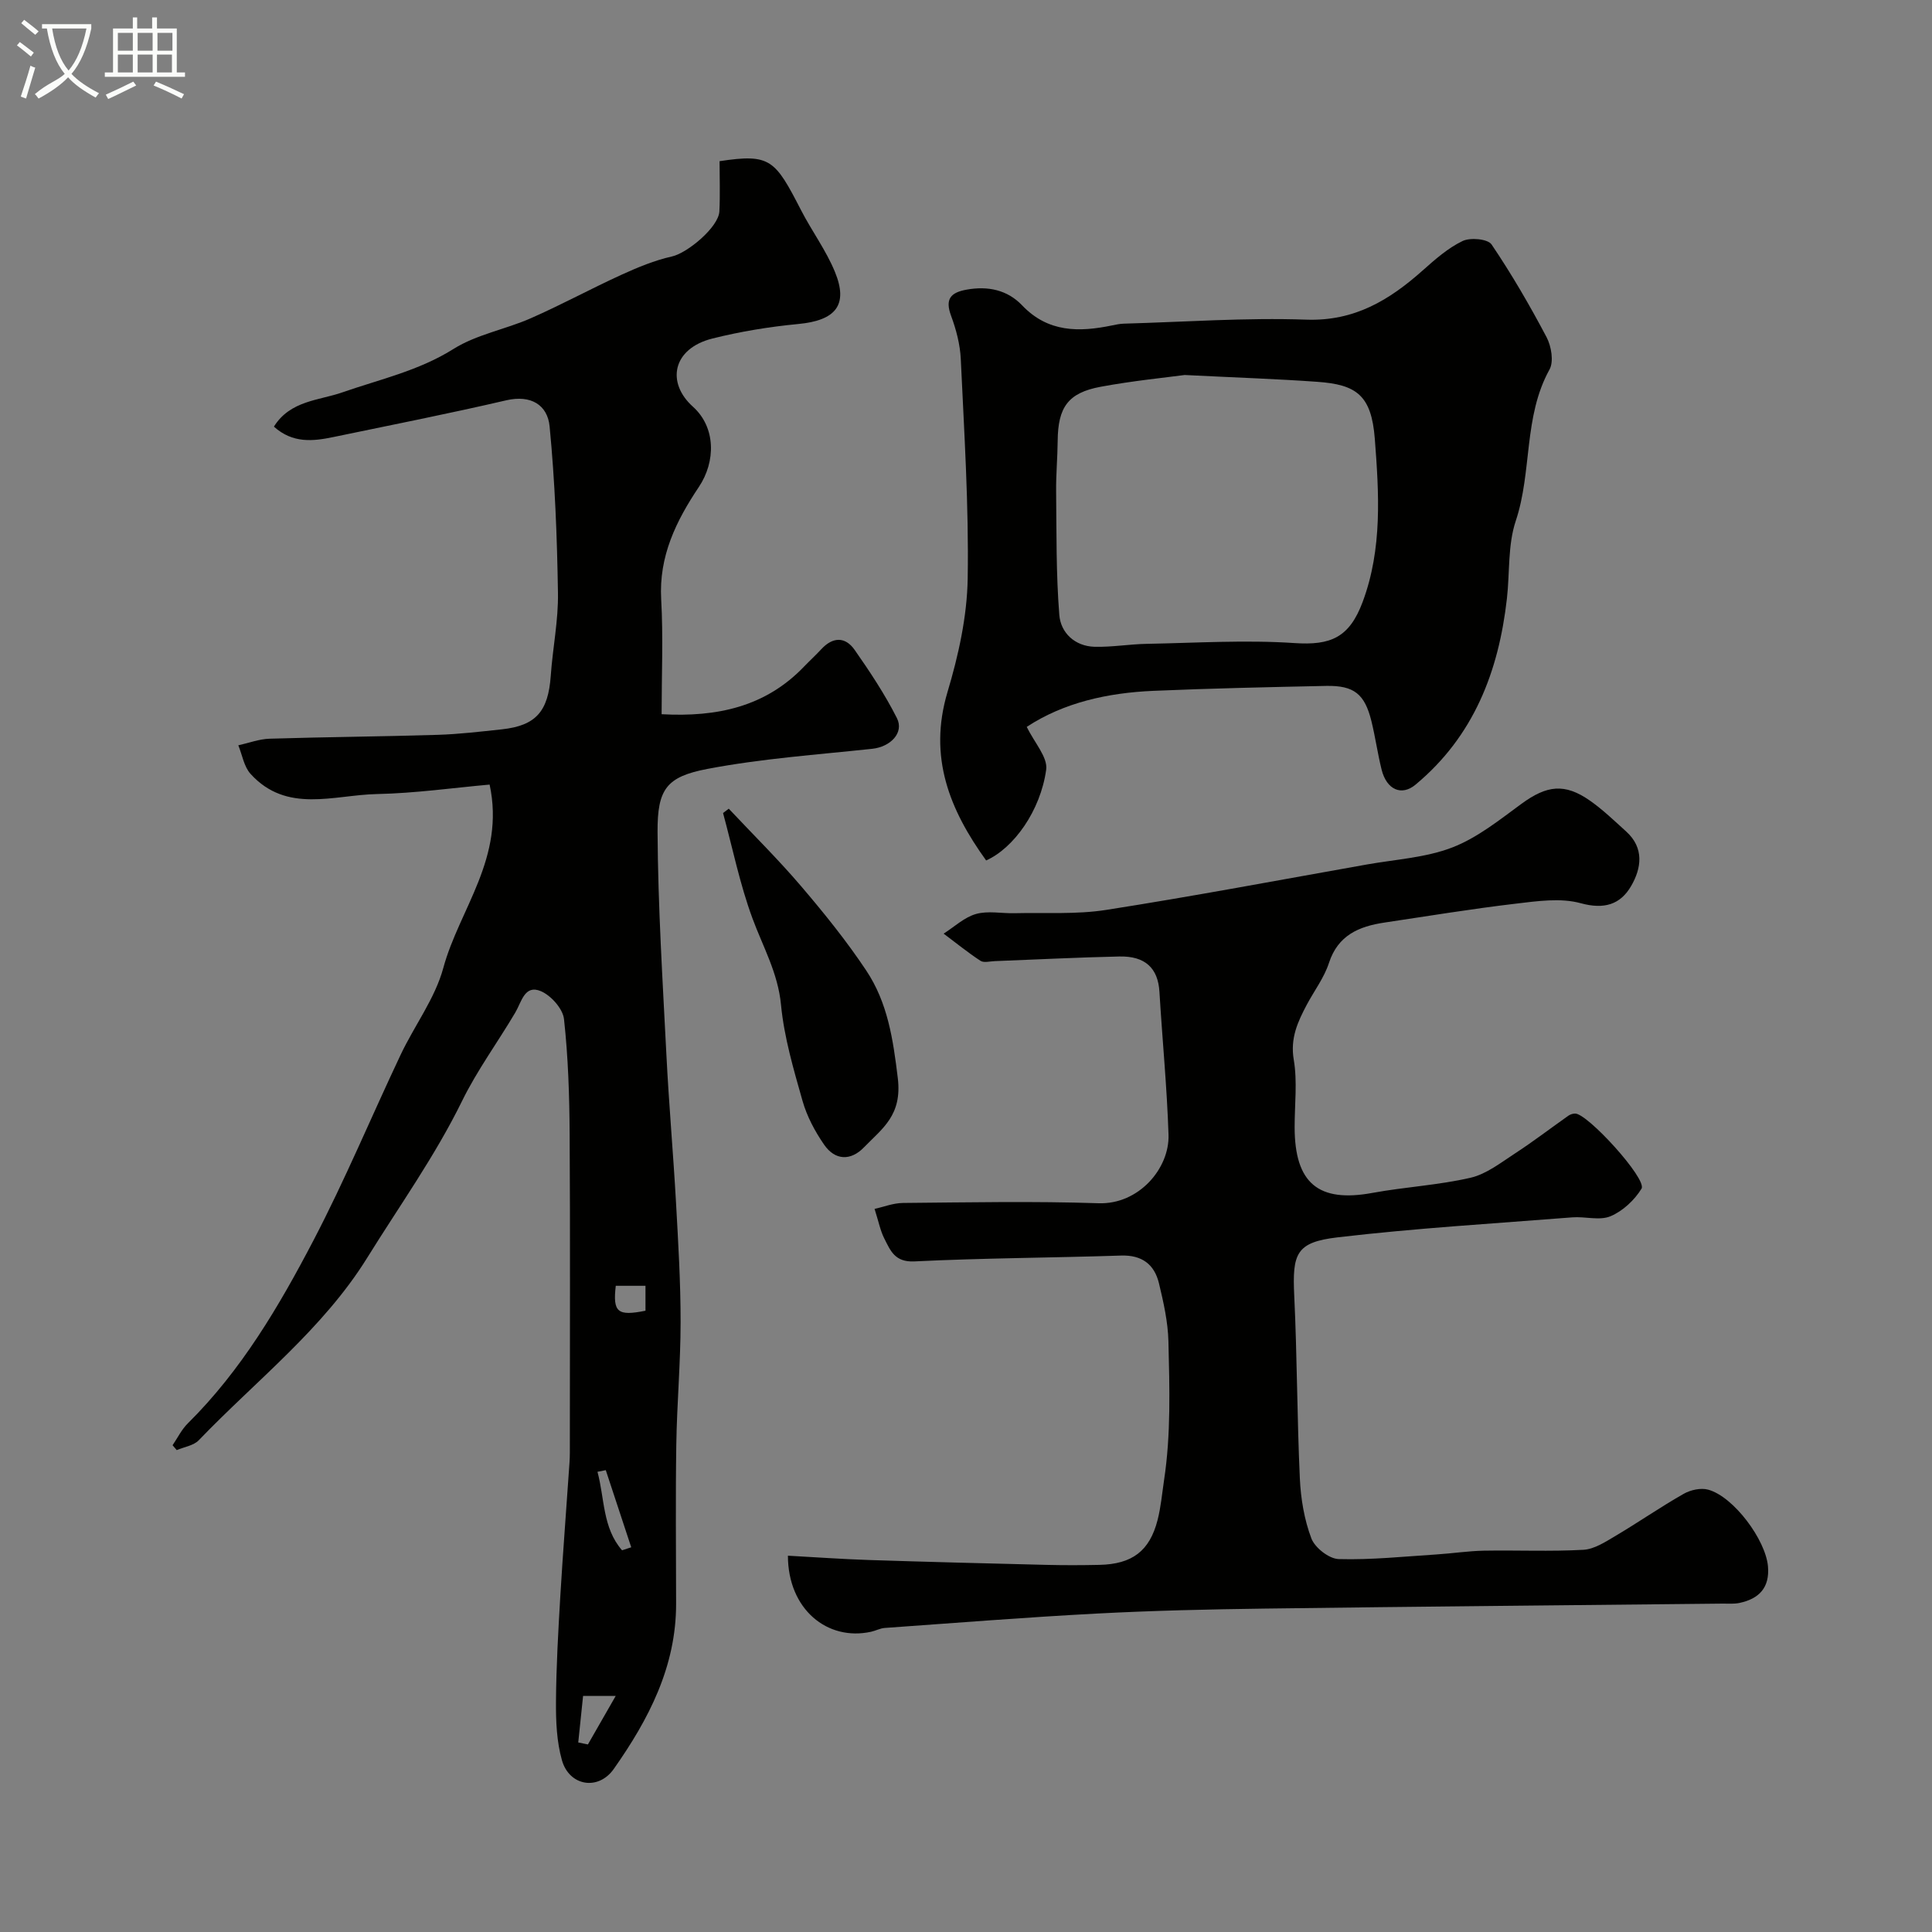
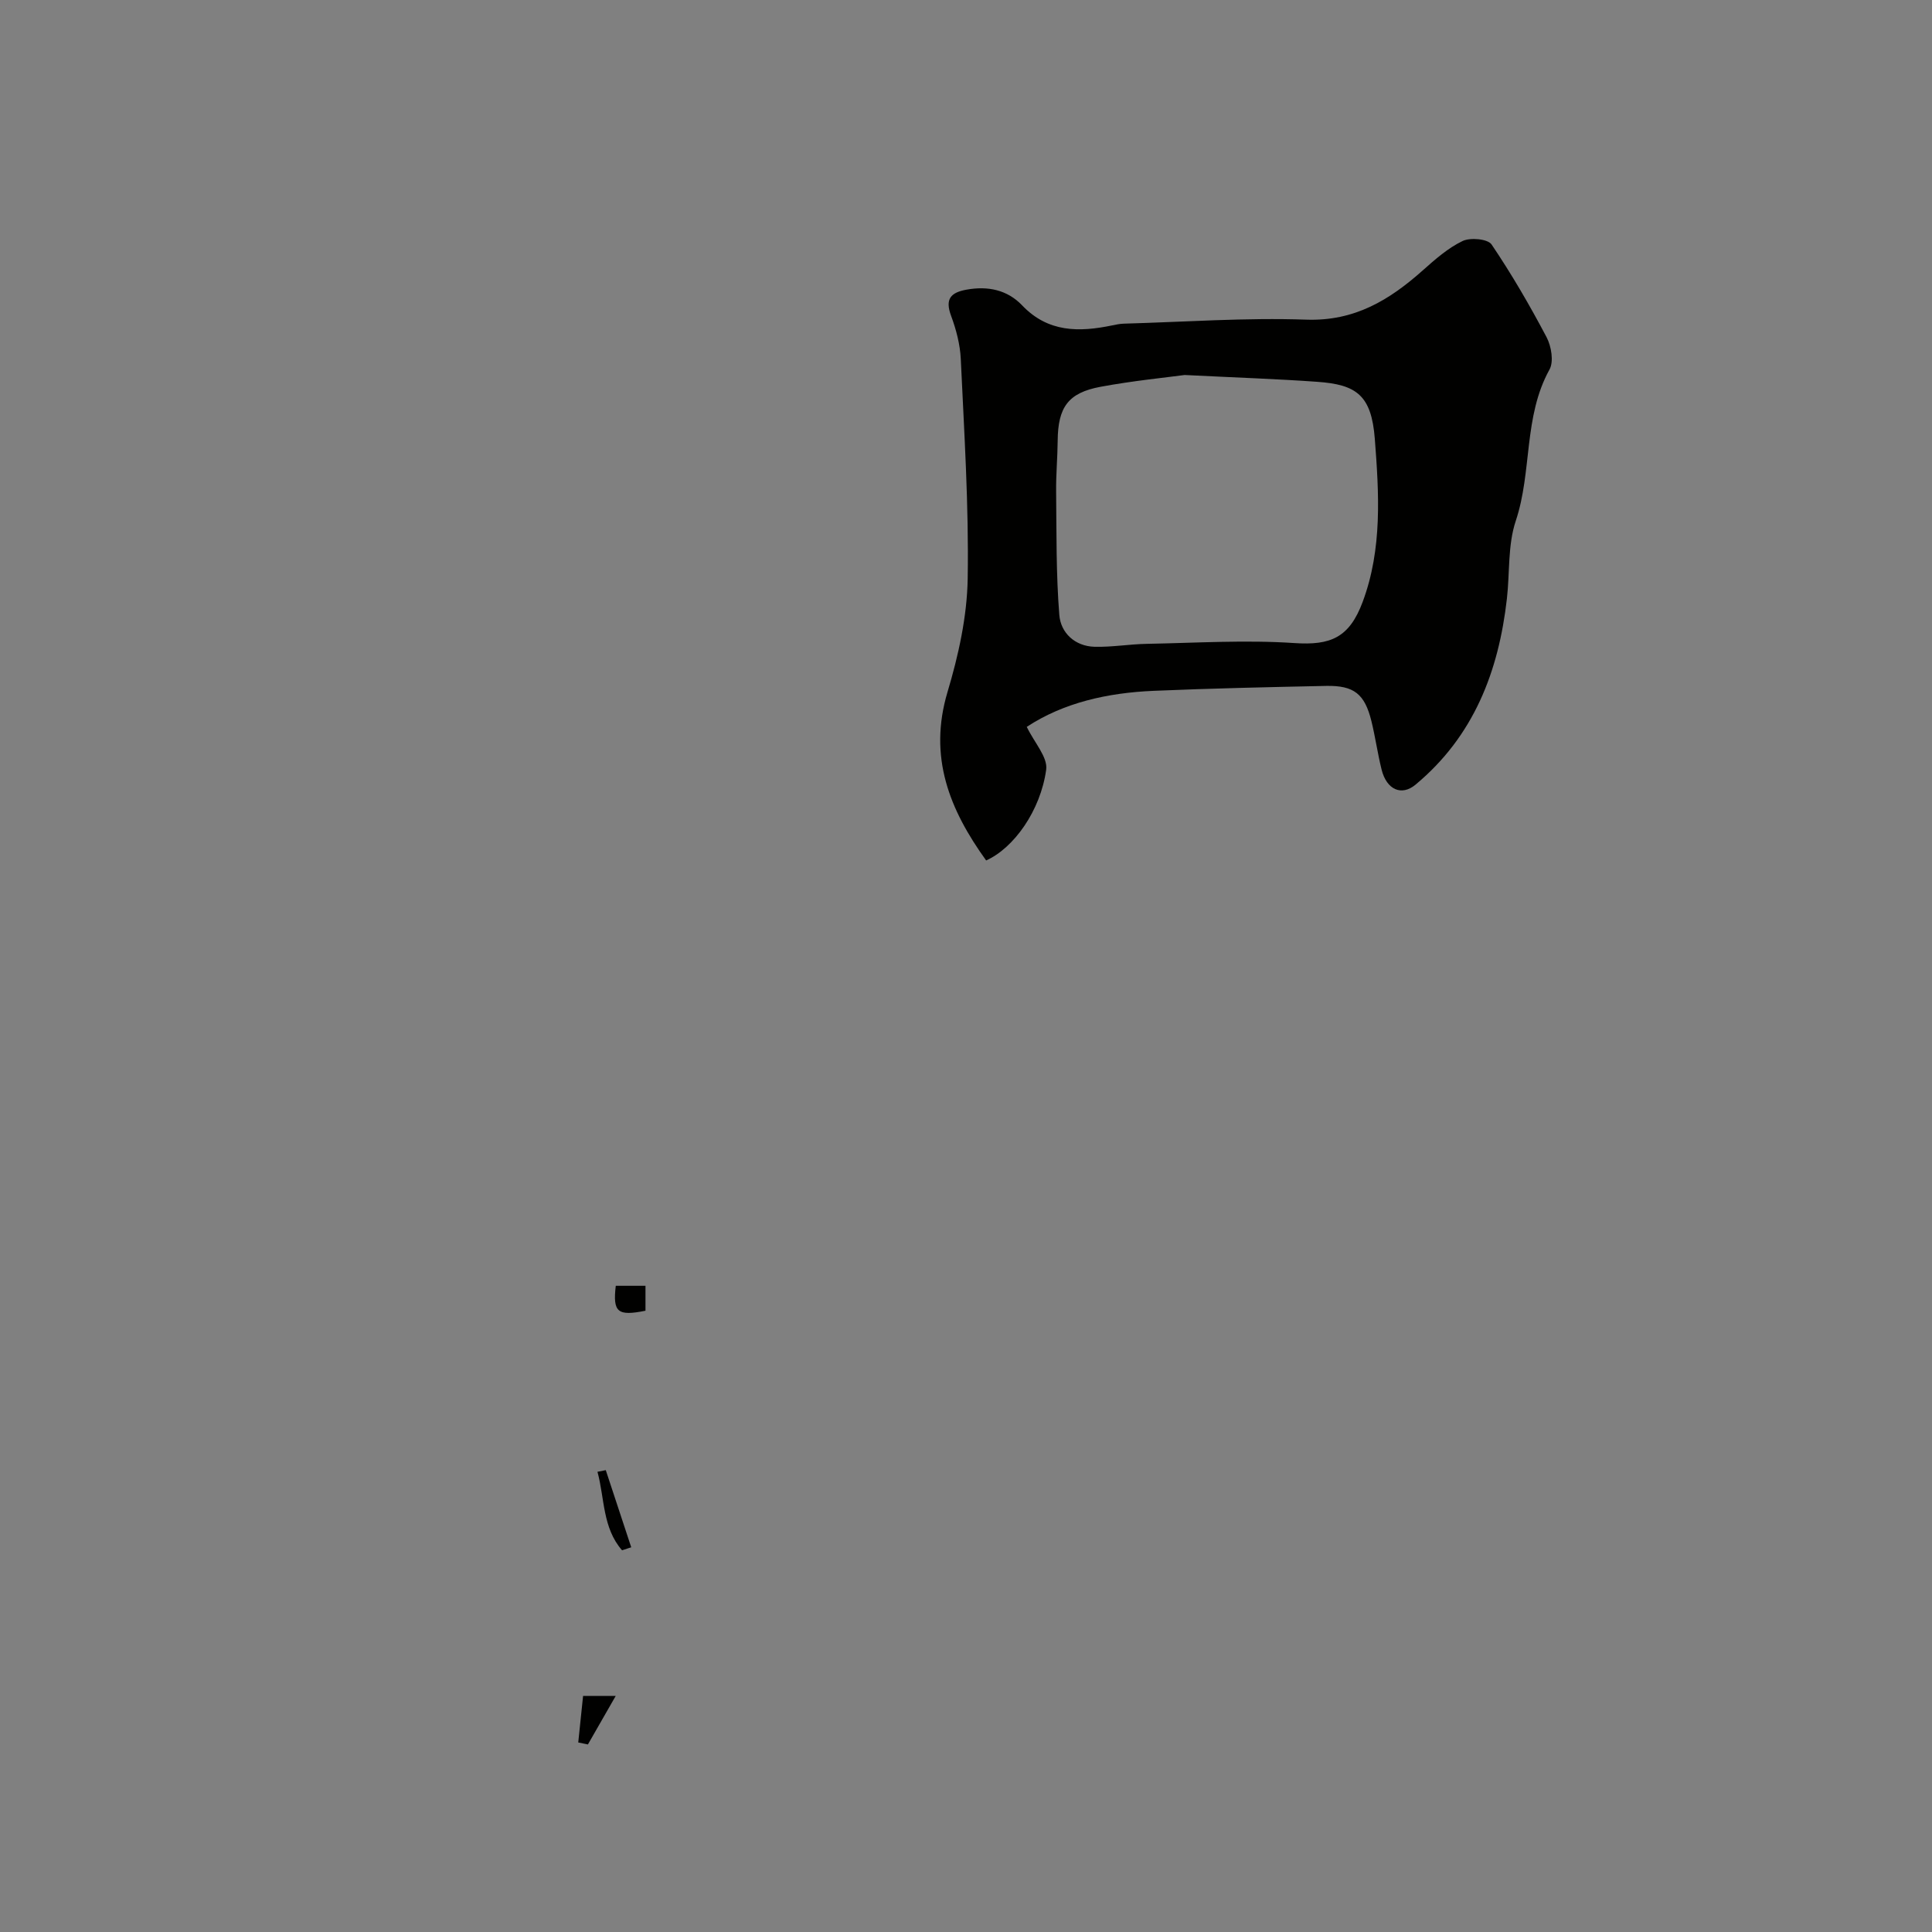
<svg xmlns="http://www.w3.org/2000/svg" enable-background="new 0 0 400 400" viewBox="0 0 400 400">
  <rect x="0" y="0" width="400" height="400" fill="#808080" stroke="none" />
-   <path d="m6.4 11.7c-1-.8-1.9-1.6-2.9-2.3l.6-.7c.9.7 1.9 1.4 2.9 2.2zm-2.1 8.3c.7-2.1 1.4-4.2 2-6.4.2.1.6.3 1 .4-.7 2.3-1.3 4.4-1.9 6.4zm3-12.8c-1.1-.9-2.1-1.7-2.9-2.4l.6-.7c1 .8 2 1.5 3 2.4zm1.4-1.3v-.9h10.2v.9c-.9 4.2-2.3 7.3-4.1 9.4 1.3 1.4 3.2 2.7 5.7 4-.2.2-.4.5-.7.9-2.5-1.4-4.4-2.7-5.7-4.2-1.4 1.5-3.5 3-6.1 4.4 0 0 0 0-.1-.1-.3-.4-.5-.7-.7-.8 2.7-2.3 4.7-2.8 6.2-4.2-1.8-2.2-3-5.3-3.7-9.4zm9.2 0h-7.1c.6 3.8 1.7 6.7 3.4 8.7 1.7-2 2.9-4.8 3.7-8.7z" fill="#fbfcfa" />
-   <path d="m31.6 3.6h.9v2.3h4.1v9.1h1.7v.9h-16.6v-.9h1.7v-9.1h4.1v-2.3h.9v2.3h3.1v-2.3zm-4 13.3.6.8c-1.9.9-3.8 1.9-5.8 2.8-.2-.3-.3-.6-.5-.9 2-.9 3.9-1.8 5.7-2.7zm-3.2-10.1v3.7h3.1v-3.7zm0 4.5v3.7h3.1v-3.7zm4.1-4.5v3.7h3.1v-3.7zm0 4.5v3.7h3.1v-3.7zm9.1 9.1c-2.1-1.1-4.1-2-5.8-2.7l.5-.8c2.2.9 4.1 1.8 5.8 2.6zm-1.9-13.6h-3.1v3.7h3.1zm-3.2 4.5v3.7h3.1v-3.7z" fill="#fbfcfa" />
  <g fill="#010100">
-     <path d="m35.73 299.22c1.04-1.52 1.87-3.26 3.16-4.53 11.09-10.98 18.9-24.27 26.02-37.9 6.55-12.54 12-25.66 18.06-38.46 2.86-6.03 7.1-11.62 8.81-17.92 3.31-12.21 12.86-22.76 9.59-37.97-7.52.67-15.43 1.8-23.36 1.96-8.9.19-18.63 4.09-26.13-4.17-1.37-1.5-1.72-3.92-2.54-5.92 2.17-.48 4.33-1.31 6.51-1.37 11.6-.36 23.2-.44 34.8-.8 4.43-.14 8.85-.67 13.26-1.14 7.07-.77 9.6-3.72 10.12-11.11.4-5.73 1.59-11.45 1.49-17.16-.18-11.5-.62-23.02-1.73-34.45-.43-4.42-3.84-6.59-8.98-5.4-11.87 2.76-23.83 5.12-35.76 7.6-4.23.88-8.43 1.36-12.34-2.15 3.38-5.43 9.37-5.41 14.16-7.09 7.8-2.72 15.81-4.46 23.03-9 4.78-3 10.76-4.04 16.02-6.36 6.35-2.79 12.45-6.12 18.76-9 3.36-1.53 6.85-2.98 10.43-3.78 3.22-.71 9.67-6.08 9.83-9.34.17-3.42.04-6.85.04-10.39 10.53-1.59 11.47-.34 16.87 10.15 2.22 4.31 5.17 8.29 7 12.74 2.85 6.9.17 10.08-7.56 10.82-5.98.57-11.98 1.55-17.8 3.01-8.28 2.08-9.57 9.14-4.03 14.11 4.75 4.26 4.76 11.34 1.23 16.62-4.71 7.04-8.3 14.34-7.8 23.26.44 7.79.09 15.63.09 23.79 11.48.63 21.52-1.52 29.53-9.9 1.15-1.2 2.39-2.32 3.52-3.55 2.38-2.58 4.96-2.66 6.92.14 3.17 4.53 6.25 9.18 8.74 14.1 1.55 3.06-1.34 5.97-5.1 6.37-11.39 1.22-22.87 2.02-34.1 4.16-8.5 1.62-10.4 4.16-10.35 13.08.09 15.37 1.05 30.73 1.83 46.09.51 10.21 1.42 20.39 1.99 30.6.46 8.26.96 16.53.95 24.79 0 8.43-.76 16.86-.89 25.3-.17 10.99-.05 21.99-.04 32.99.02 13.03-5.7 23.97-12.91 34.21-3.21 4.55-9.2 3.53-10.72-1.79-1.1-3.87-1.27-8.11-1.24-12.17.05-7.3.47-14.6.9-21.89.55-9.21 1.28-18.4 1.9-27.6.09-1.33.07-2.66.07-4 0-21.33.09-42.65-.04-63.98-.05-7.95-.3-15.94-1.17-23.83-.24-2.14-2.69-4.89-4.79-5.78-3.36-1.42-3.98 2.19-5.28 4.4-3.63 6.15-7.91 11.96-11.04 18.35-5.6 11.42-12.98 21.72-19.64 32.46-9.15 14.74-22.99 25.4-34.86 37.76-1.07 1.12-3.03 1.39-4.57 2.05-.28-.34-.57-.68-.86-1.01zm84.99 51.91c-.36 3.44-.68 6.54-1 9.63.67.14 1.33.27 2 .41 1.82-3.17 3.64-6.34 5.76-10.05-2.64.01-4.26.01-6.76.01zm4.7-46.75c-.57.11-1.15.23-1.72.34 1.49 5.48 1.03 11.61 5.09 16.25.63-.21 1.26-.41 1.9-.62-1.76-5.33-3.52-10.65-5.27-15.97zm2.07-38.17c-.65 5.5.39 6.32 6.15 5.16 0-1.74 0-3.45 0-5.16-2.3 0-4.24 0-6.15 0z" />
-     <path d="m163.13 322.09c5.8.32 11.24.71 16.7.89 12.26.4 24.53.71 36.8 1.01 3.66.09 7.33.08 11 0 6.77-.15 10.39-2.87 12.03-9.27.69-2.68.93-5.48 1.34-8.23 1.45-9.55 1.14-19.18.91-28.77-.1-4.03-1.01-8.08-1.96-12.03-.95-3.92-3.52-5.88-7.85-5.74-14.26.47-28.54.51-42.79 1.21-4.07.2-4.96-2.26-6.23-4.75-.81-1.59-1.15-3.42-2.01-6.12 1.8-.39 3.84-1.21 5.89-1.23 13.5-.12 27.01-.39 40.49.06 8.32.28 14.71-7.21 14.48-14.19-.32-9.87-1.29-19.71-1.88-29.58-.29-4.9-2.94-7.44-8.31-7.32-8.6.19-17.2.63-25.8.96-1 .04-2.25.39-2.95-.07-2.64-1.73-5.09-3.73-7.62-5.62 2.22-1.41 4.27-3.38 6.7-4.07 2.46-.7 5.28-.1 7.95-.16 6.33-.16 12.77.29 18.98-.68 18.03-2.82 35.97-6.21 53.95-9.4 5.95-1.06 12.18-1.4 17.72-3.53 5.17-1.99 9.76-5.69 14.32-9.03 5.25-3.84 8.94-4.34 14.2-.66 2.68 1.88 5.07 4.19 7.51 6.4 3.75 3.4 3.14 7.59 1.02 11.25-2.22 3.84-5.56 4.92-10.45 3.58-4.19-1.15-9.02-.43-13.5.1-9.08 1.07-18.11 2.56-27.15 3.91-5.26.79-9.61 2.61-11.48 8.37-.99 3.05-3.05 5.75-4.58 8.63-1.88 3.55-3.46 6.94-2.7 11.4.77 4.54.17 9.3.18 13.97.01 11.61 4.94 15.65 16.09 13.6 6.75-1.24 13.67-1.6 20.33-3.14 3.29-.76 6.28-3.13 9.23-5.05 3.76-2.45 7.34-5.2 11.02-7.79.38-.27.91-.44 1.38-.45 2.54-.1 14.98 13.57 13.77 15.55-1.45 2.37-3.88 4.64-6.42 5.71-2.27.95-5.26.02-7.91.23-16.21 1.28-32.46 2.24-48.6 4.14-8.6 1.01-9.39 3.35-8.97 12.12.6 12.59.58 25.2 1.16 37.79.19 4.19.91 8.52 2.38 12.41.73 1.94 3.67 4.24 5.67 4.29 6.74.19 13.51-.53 20.26-.96 3.28-.21 6.54-.72 9.82-.78 6.86-.12 13.73.2 20.56-.18 2.26-.12 4.55-1.63 6.62-2.85 4.77-2.83 9.34-6 14.16-8.74 1.42-.81 3.55-1.28 5.07-.86 5.27 1.44 11.9 10.38 12.38 15.88.38 4.42-1.85 6.71-5.89 7.57-1.12.24-2.32.13-3.48.14-31.6.34-63.2.61-94.79 1.03-11.6.15-23.21.42-34.8 1.03-14.65.77-29.27 1.94-43.91 2.98-.96.07-1.87.58-2.83.79-9.05 1.98-17.2-4.66-17.21-15.75z" />
+     <path d="m35.73 299.22zm84.99 51.91c-.36 3.44-.68 6.54-1 9.63.67.14 1.33.27 2 .41 1.82-3.17 3.64-6.34 5.76-10.05-2.64.01-4.26.01-6.76.01zm4.7-46.75c-.57.11-1.15.23-1.72.34 1.49 5.48 1.03 11.61 5.09 16.25.63-.21 1.26-.41 1.9-.62-1.76-5.33-3.52-10.65-5.27-15.97zm2.07-38.17c-.65 5.5.39 6.32 6.15 5.16 0-1.74 0-3.45 0-5.16-2.3 0-4.24 0-6.15 0z" />
    <path d="m212.58 150.49c1.58 3.28 4.38 6.29 4.02 8.87-1.18 8.52-6.72 16.23-12.43 18.79-7.55-10.48-12.02-21.39-8-34.87 2.27-7.59 4.05-15.62 4.18-23.49.25-15.14-.73-30.3-1.43-45.45-.14-3.03-.96-6.13-2.02-8.99-1.28-3.47-.05-4.79 3.21-5.38 4.41-.8 8.45.04 11.51 3.25 5.37 5.64 11.8 5.57 18.64 4.15.8-.17 1.62-.34 2.43-.36 12.59-.35 25.2-1.27 37.76-.83 10 .35 17.22-4.06 24.13-10.21 2.55-2.27 5.21-4.62 8.23-6.07 1.6-.77 5.22-.44 6 .71 4.17 6.16 7.92 12.63 11.4 19.22.98 1.87 1.51 5.02.6 6.67-5.43 9.8-3.57 21.12-6.99 31.35-1.67 5-1.22 10.7-1.83 16.08-1.71 15.1-6.87 28.51-18.94 38.54-2.85 2.37-5.96 1.08-7.01-3.15-.82-3.31-1.29-6.7-2.1-10.01-1.39-5.63-3.6-7.41-9.37-7.3-11.93.25-23.85.51-35.77 1.02-9.48.41-18.57 2.43-26.22 7.46zm32.69-72.85c-3.75.51-10.61 1.18-17.36 2.43-6.79 1.25-8.87 4.25-8.93 11.21-.03 3.48-.36 6.96-.32 10.43.09 8.54-.02 17.11.66 25.61.29 3.69 3.21 6.48 7.31 6.59 3.61.09 7.22-.55 10.84-.61 10.17-.19 20.39-.84 30.51-.16 7.52.51 11.38-1.12 14.14-8.51 4.12-11.03 3.38-22.53 2.52-33.78-.7-9.04-3.81-11.23-11.91-11.8-8.08-.58-16.18-.85-27.46-1.41z" />
-     <path d="m150.88 167.43c5.02 5.34 10.25 10.5 15 16.07 4.76 5.58 9.4 11.33 13.46 17.43 4.44 6.66 5.56 14.18 6.54 22.28.93 7.71-3.19 10.4-7 14.33-2.75 2.85-5.99 2.73-8.25-.54-1.91-2.76-3.57-5.88-4.48-9.09-1.85-6.53-3.81-13.16-4.45-19.87-.63-6.61-3.74-12.01-5.92-17.93-2.6-7.05-4.1-14.5-6.08-21.78.4-.3.79-.6 1.18-.9z" />
  </g>
</svg>